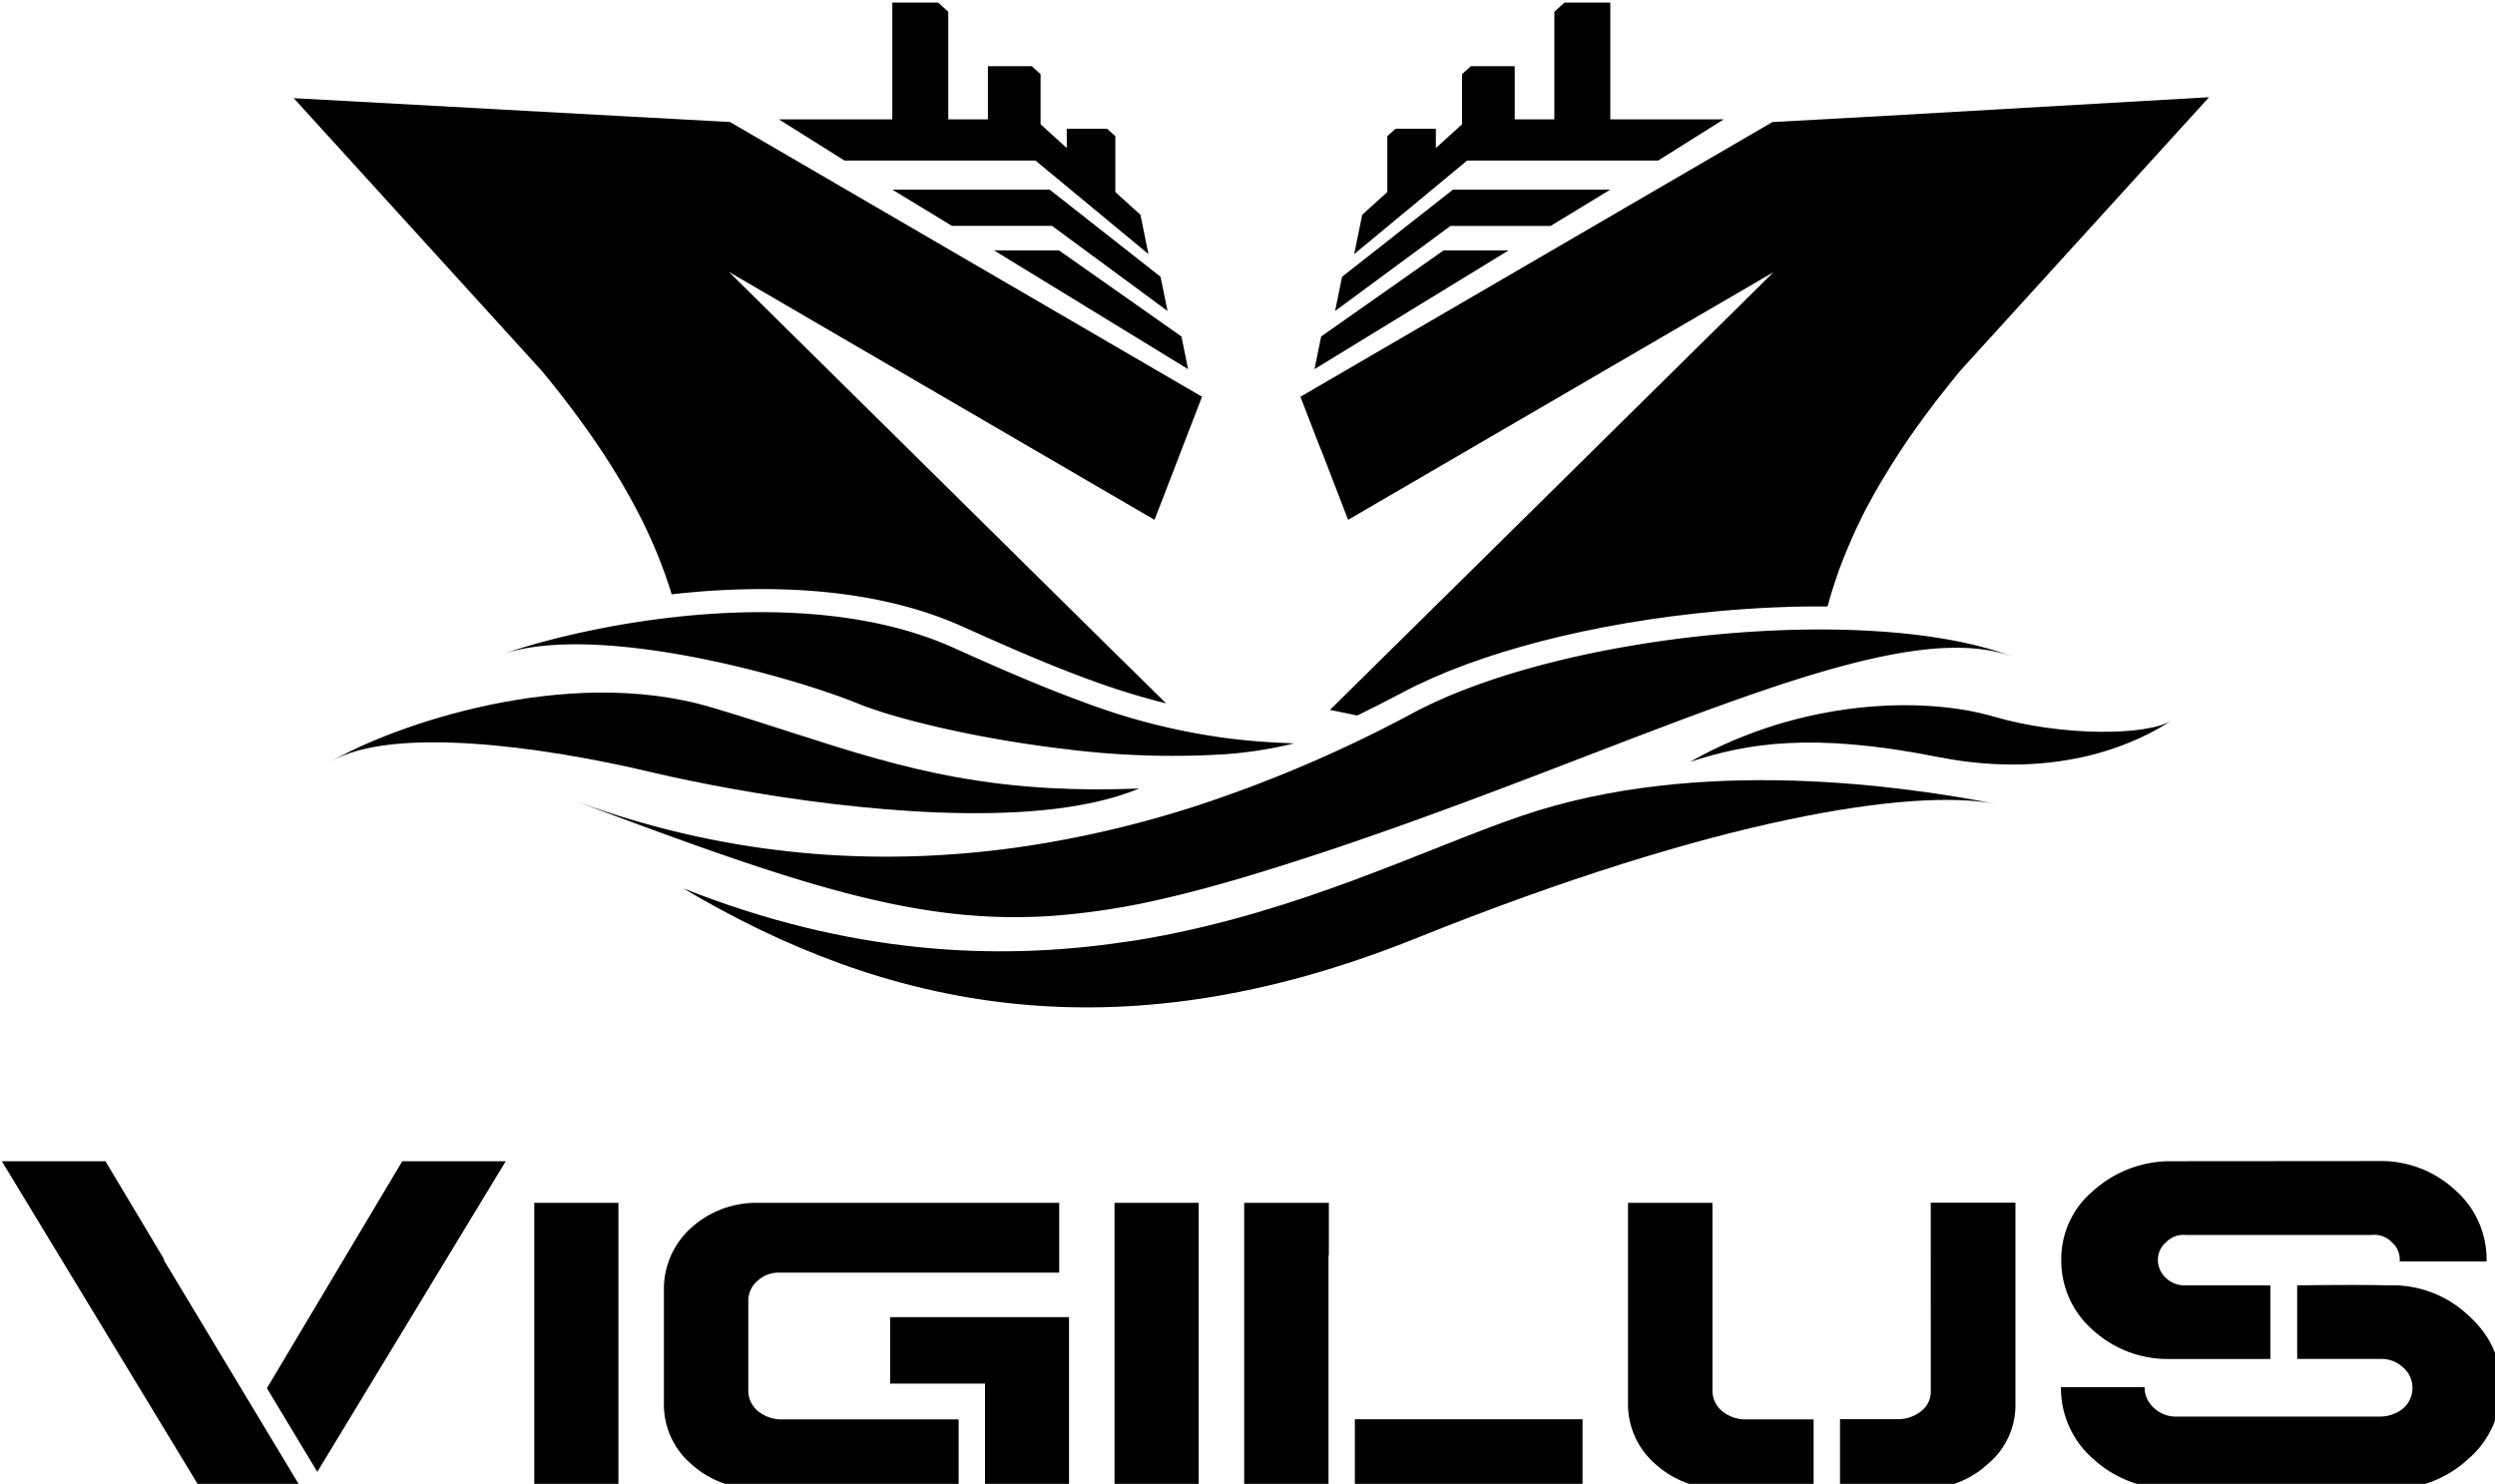
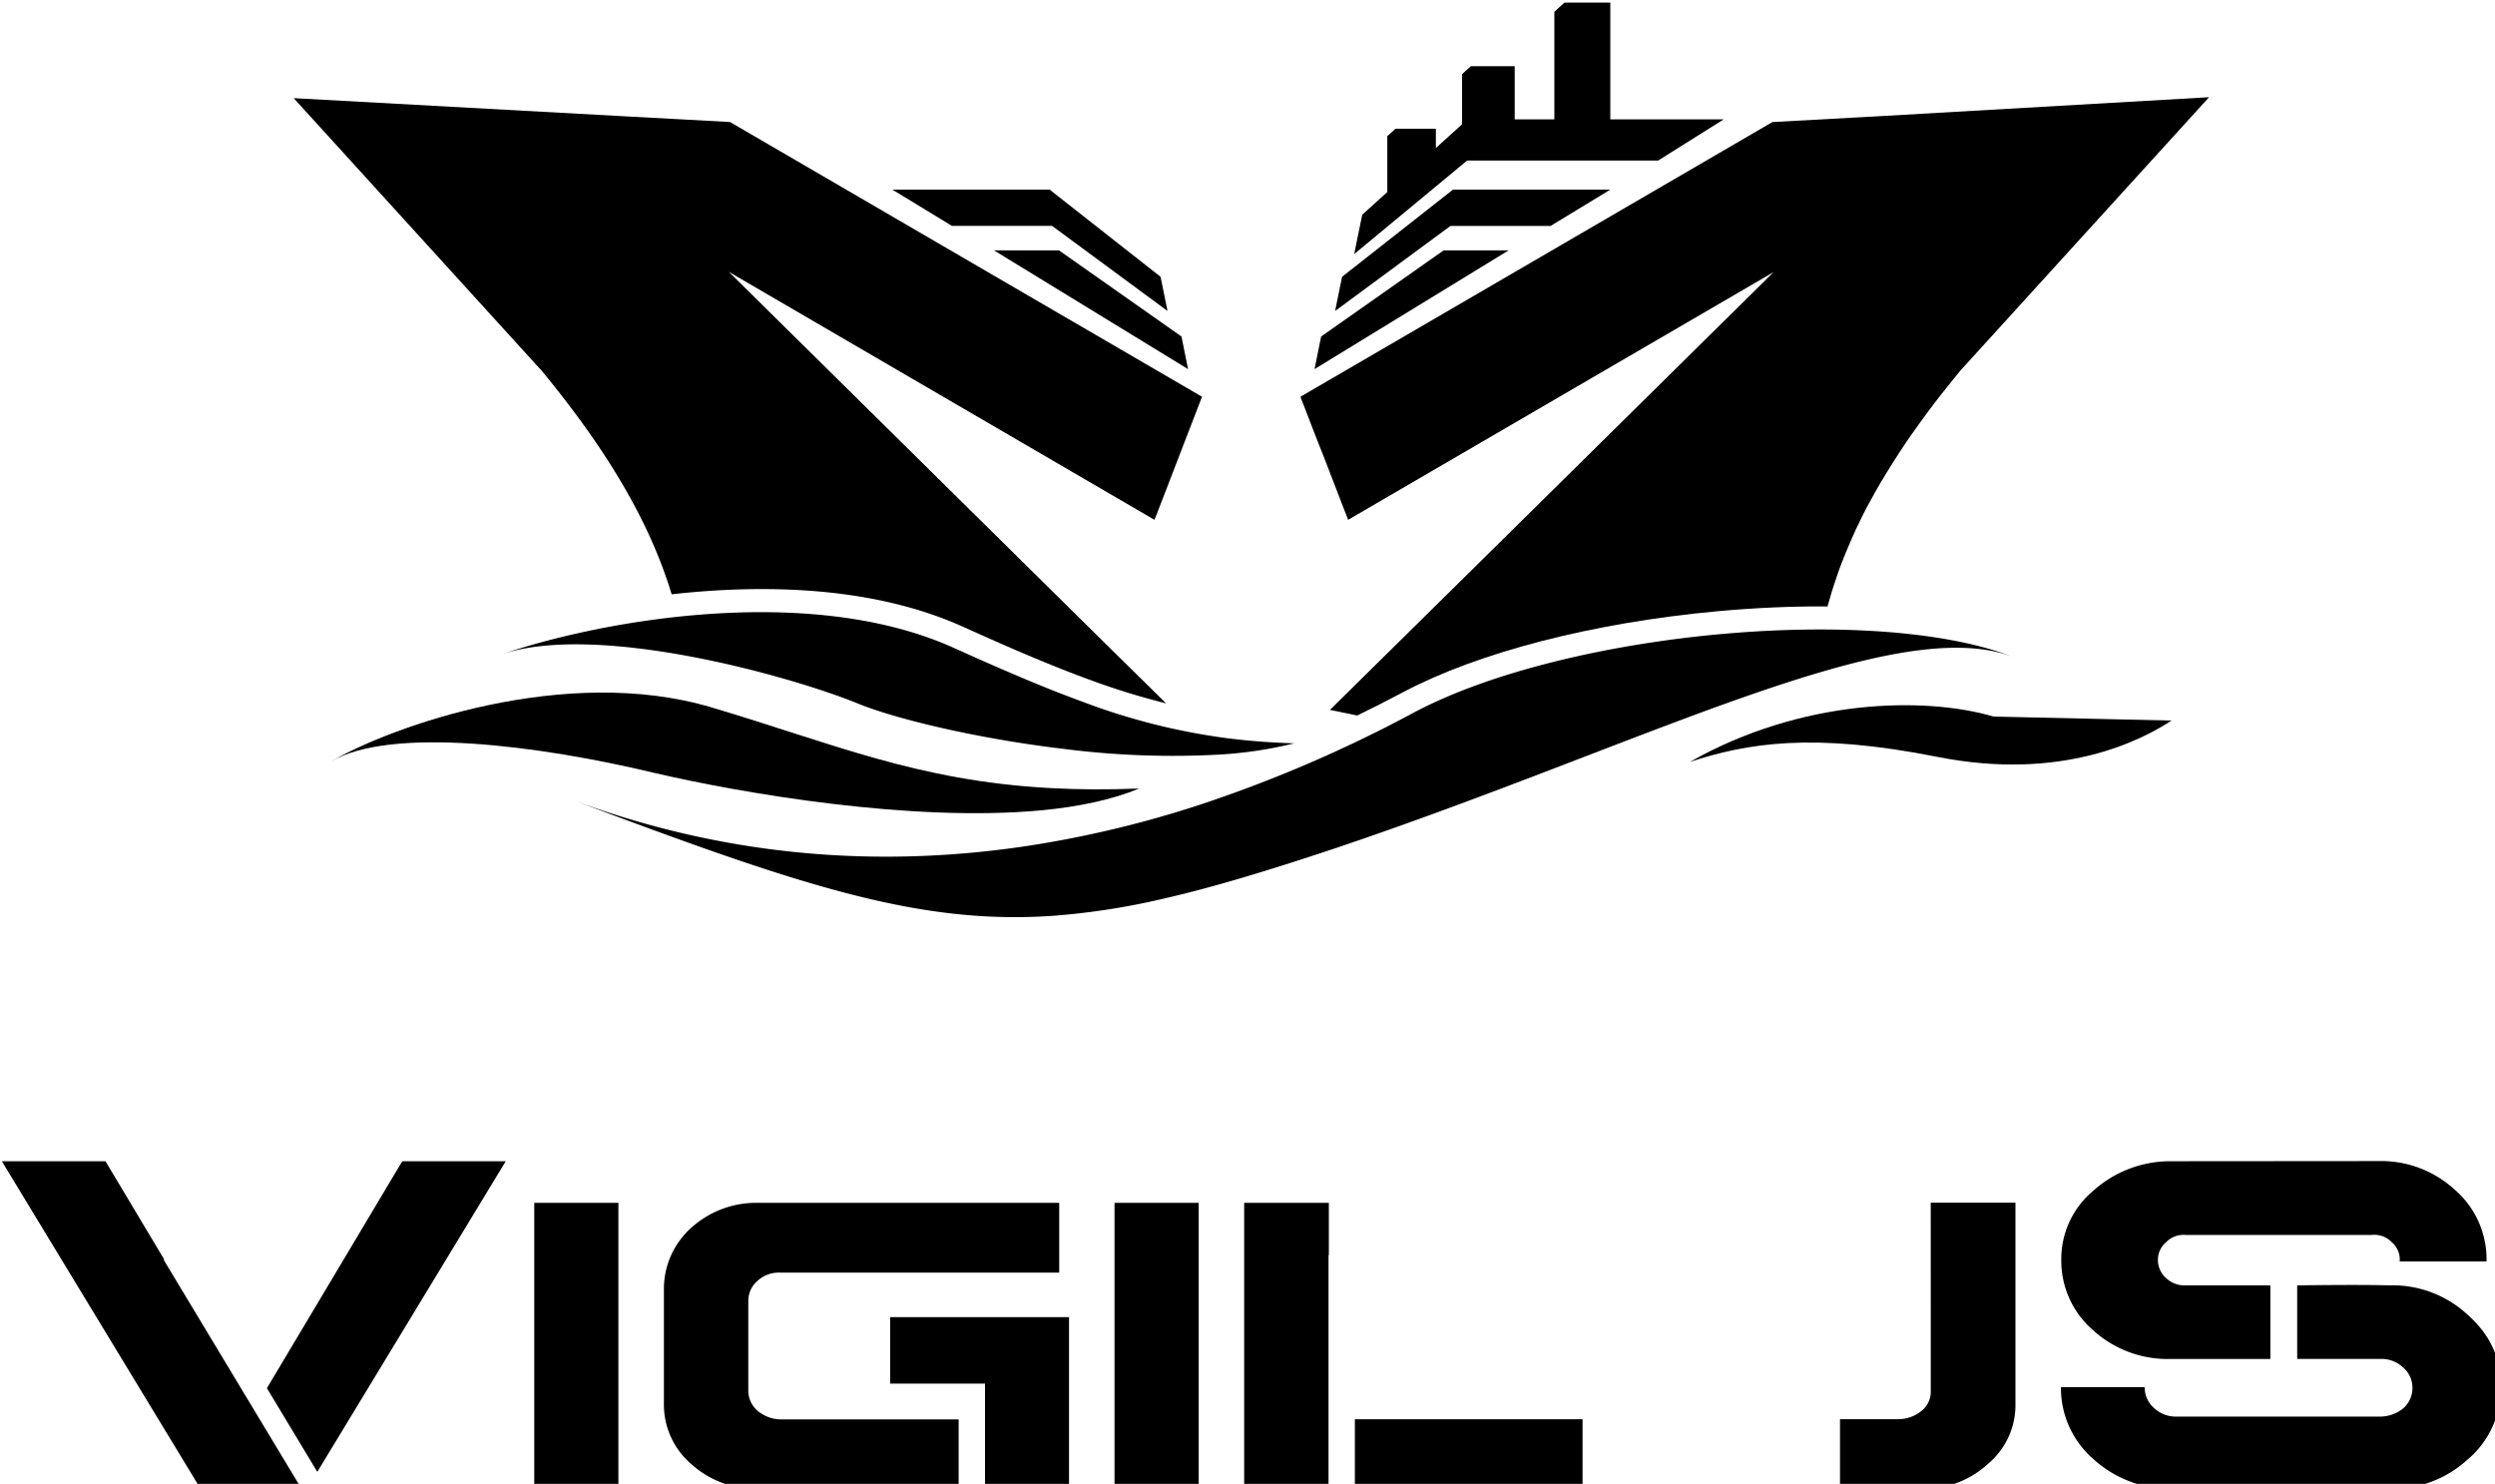
<svg xmlns="http://www.w3.org/2000/svg" viewBox="0 0 163.897 97.479" id="svg424" xmlSpace="preserve" fill="#000000">
  <g id="layer1" transform="translate(26.385 -69.159)">
    <g id="Layer_1-2" data-name="Layer 1" transform="matrix(.265 0 0 .265 -103.186 -40.853)">
      <path className="cls-2" id="rect434" d="M566.09 713.31h20.87v70.89h-20.87z" />
      <path className="cls-2" id="polygon436" d="M598.23 784.21h20.91V726.3h.08v-12.99h-20.99z" />
      <path className="cls-2" id="rect438" d="M625.67 766.97h56.44v17.24h-56.44z" />
      <path className="cls-2" id="polygon440" d="M330.53 727.37 315.96 703h-25.69l49.27 81.21h25.03l-34.17-56.75z" />
      <path className="cls-2" id="rect442" d="M422.25 713.31h20.86v70.89h-20.86z" />
      <path className="cls-2" id="polygon444" d="M533.99 741.64h-23.52v16.48h23.52v26.09h20.82v-42.57z" />
      <path className="cls-2" d="M477.63 764.88a6.58 6.58 0 0 1-2.32-5v-22.2a6.47 6.47 0 0 1 2.25-5 7.79 7.79 0 0 1 5.58-2.07h69.24v-17.3h-74.75a24 24 0 0 0-16.43 6.16 20.29 20.29 0 0 0-6.81 14.95v28.75a19.41 19.41 0 0 0 6.76 14.88 23.8 23.8 0 0 0 16.48 6.16h49.82V767h-44.31a9.23 9.23 0 0 1-5.51-2.12z" id="path446" />
-       <path className="cls-2" d="M716.62 764.88a6.64 6.64 0 0 1-2.31-5v-46.57h-20.93v49.8a19.59 19.59 0 0 0 6.76 14.94 23.85 23.85 0 0 0 16.48 6.16h22.77V767h-17.25a9.25 9.25 0 0 1-5.52-2.12z" id="path448" />
      <path className="cls-2" d="M768.43 759.85a6.08 6.08 0 0 1-2.25 5 9.11 9.11 0 0 1-5.56 2.09h-14.69v17.24h20.25a23.25 23.25 0 0 0 16.43-6.16 19 19 0 0 0 6.81-14.94v-49.8h-21z" id="path450" />
      <path className="cls-2" d="M827.61 703a28.53 28.53 0 0 0-19 7.41 22 22 0 0 0-7.83 17.12 22.75 22.75 0 0 0 7.83 17.31 27.43 27.43 0 0 0 19 7.18h25v-18.24h-21.09a6.71 6.71 0 0 1-4.79-1.84 6.06 6.06 0 0 1-2-4.45 5.67 5.67 0 0 1 2-4.38 6 6 0 0 1 4.85-1.84h46.19a6 6 0 0 1 4.92 1.78 5.69 5.69 0 0 1 2 4.44c.08 0 0 .12-.07.36h21.58v-.36a22.77 22.77 0 0 0-7.81-17.37 27 27 0 0 0-19-7.16z" id="path452" />
      <path className="cls-2" d="M901.65 741.18a27.34 27.34 0 0 0-19.55-7.41c-5.31-.13-11.81-.13-22.84 0V752H880a7.84 7.84 0 0 1 5.52 2.13 6.56 6.56 0 0 1 2.31 5.1 6.68 6.68 0 0 1-2.25 5 9.13 9.13 0 0 1-5.58 2.07h-50.72a7.82 7.82 0 0 1-5.51-2.13 6.73 6.73 0 0 1-2.32-5.1V759H800.7a23.26 23.26 0 0 0 8.07 17.86 28.25 28.25 0 0 0 19.56 7.34h53.77a27.65 27.65 0 0 0 19.5-7.34 23 23 0 0 0 8.12-17.86q.17-10.46-8.07-17.82z" id="path454" />
      <path className="cls-2" id="polygon456" d="M415.18 703h-25.65l-33.55 56.26L368.47 780z" />
-       <path className="cls-2" d="M784 592.77c-17-5-47.55-4.5-75.27 11.24 14.2-4.66 30.44-7.37 61.32-1.25s50.59-4.1 58.06-9c-6 3.78-27.11 3.97-44.11-.99z" id="path458" />
+       <path className="cls-2" d="M784 592.77c-17-5-47.55-4.5-75.27 11.24 14.2-4.66 30.44-7.37 61.32-1.25s50.59-4.1 58.06-9z" id="path458" />
      <path className="cls-2" id="polygon460" d="m620.77 492.23 19.19-14.15 9.42-6.94h24.82l14.79-9H650l-16.9 13.28-10.6 8.33z" />
      <path className="cls-2" id="polygon462" d="M675.12 418.05v26.68h-9.83v-13.18h-10.87l-2.16 1.95-.02.03v12.42l-6.49 5.88v-4.78h-10l-2.04 1.84v13.85l-6.22 5.64-.92 4.51-1.07 5.23 4.65-3.84 23.36-19.35h47.35l16.24-10.2h-28.11v-28.94h-11.37z" />
      <path className="cls-2" id="polygon464" d="m615.67 506.65.32-.2 17.4-10.65 30.4-18.6h-16.11l-9.72 6.84-20.65 14.52-1.57 7.75z" />
      <path className="cls-2" id="polygon466" d="M577.5 483.75 550 462.14h-38.99l14.79 9h24.82l28.61 21.09-1.66-8.15z" />
-       <path className="cls-2" id="polygon468" d="M564.25 447.05h-10v4.78l-6.49-5.88v-12.42l-.02-.03-2.16-1.95h-10.87v13.18h-9.83v-26.68l-2.5-2.26h-11.37v28.94H482.9l16.24 10.2h47.35l28.01 23.19-1.99-9.74-6.22-5.64v-13.85z" />
      <path className="cls-2" id="polygon470" d="m582.69 498.56-30.37-21.36h-16.11l48.12 29.45z" />
-       <path className="cls-2" d="M666.65 617.5c-23.79 8.18-54.34 23.51-92.15 30.22-2.13.38-4.27.73-6.44 1-31.38 4.62-67.58 3-108.87-13.36 49.65 29.45 106.77 42.46 181.57 12.4 74.8-30.06 123-37.23 143.67-33.38-21.59-4.15-73.35-12.18-117.78 3.12z" id="path472" />
      <path className="cls-2" d="M551 642.15a178.48 178.48 0 0 0 27.32-4.26c12.2-2.79 25.68-6.89 41.68-12.2 77.55-26 139.32-59.08 169-47.65-34.29-13.35-110.8-6.37-148.73 13.75a332.93 332.93 0 0 1-52.91 22.8 266.52 266.52 0 0 1-42.67 10.22c-33.48 5.07-71.95 3.85-112.64-11.26 56.69 21.35 85.77 30.93 118.95 28.6z" id="path474" />
      <path className="cls-2" d="M548.1 616c9.07-.88 17.33-2.58 24.09-5.39-8 .32-15.2.26-22-.11-33.13-1.8-54.05-11.11-84-20-36-10.74-79.33 4.61-94.41 13.47 14.86-8.87 51.94-4 80 2.71 21.95 5.13 64.22 12.37 96.32 9.32z" id="path476" />
      <path className="cls-2" d="M526.26 575.75c-35.9-16.22-87.74-6.83-112.64 1.78 23.55-8.41 72.09 5.15 88.95 12.05 8.95 3.66 29.23 8.67 51.39 11.26a212.09 212.09 0 0 0 38.19 1.35 101.82 101.82 0 0 0 18.48-2.78c-6-.19-11.53-.62-16.89-1.31a159.49 159.49 0 0 1-35.27-8.89c-9.47-3.45-19.85-7.88-32.21-13.46z" id="path478" />
      <path className="cls-2" d="M456.31 562.46c3.07-.34 6.12-.62 9.12-.83 25.06-1.7 46.32 1.3 63.18 8.91 12.21 5.52 22.48 9.91 31.93 13.33a179 179 0 0 0 18.34 5.63L564 574.85l-93.5-92.31L576 544l2.41-6.2 3.6-9.35 1.5-3.9 4.27-11.06-117-68.1-12-.66-13.56-.73-82.6-4.53 61.6 67.72c17.56 21.32 27.13 38.9 32.09 55.27z" id="path480" />
      <path className="cls-2" d="m618 528.45 2.2 5.71.3.79.23.58.87 2.27 2.4 6.2 105.47-61.41L658 553.14l-35 34.51-1.87 1.85-1.63 1.62 6.75 1.39c3.77-1.84 7.55-3.75 11.33-5.76 18.71-9.92 47.09-17.24 77.89-20.08 9.5-.87 18.69-1.27 27.37-1.2.27-1 .57-2 .88-3.07.1-.34.21-.68.31-1l.18-.56.32-1 .21-.61c.1-.32.21-.64.33-1 .12-.36.14-.42.22-.63l.34-1 .24-.65.36-.95c.09-.22.17-.45.26-.67.09-.22.25-.63.37-.95.12-.32.18-.45.28-.68l.38-.95.3-.69c.13-.31.26-.63.4-.94.14-.31.21-.47.31-.71l.42-1 .33-.71c.14-.32.29-.63.44-1l.34-.73c.15-.32.3-.63.46-.95l.36-.73.47-1c.13-.24.25-.49.37-.73l.51-1 .36-.69c.18-.34.36-.69.55-1l.15-.27c.42-.79.86-1.58 1.31-2.38l.44-.78c.17-.3.35-.6.53-.9l.5-.87.54-.89c.17-.3.35-.6.53-.9.18-.3.36-.59.55-.88.19-.29.37-.62.57-.93l.55-.88.6-.94.57-.88c.2-.32.41-.64.63-1l.58-.87c.21-.33.43-.66.65-1l.6-.88.69-1c.2-.29.41-.58.61-.88l.72-1 .62-.88.76-1.05.63-.87.79-1.08c.22-.28.43-.57.64-.86l.84-1.11.64-.86.9-1.16.63-.82 1-1.23.61-.78 1.13-1.42.49-.6 1.68-2.06 61.6-67.72-82.64 4.76-5.85.32-19.75 1.08-117 68.1 4.27 11.06z" id="path482" />
    </g>
  </g>
</svg>